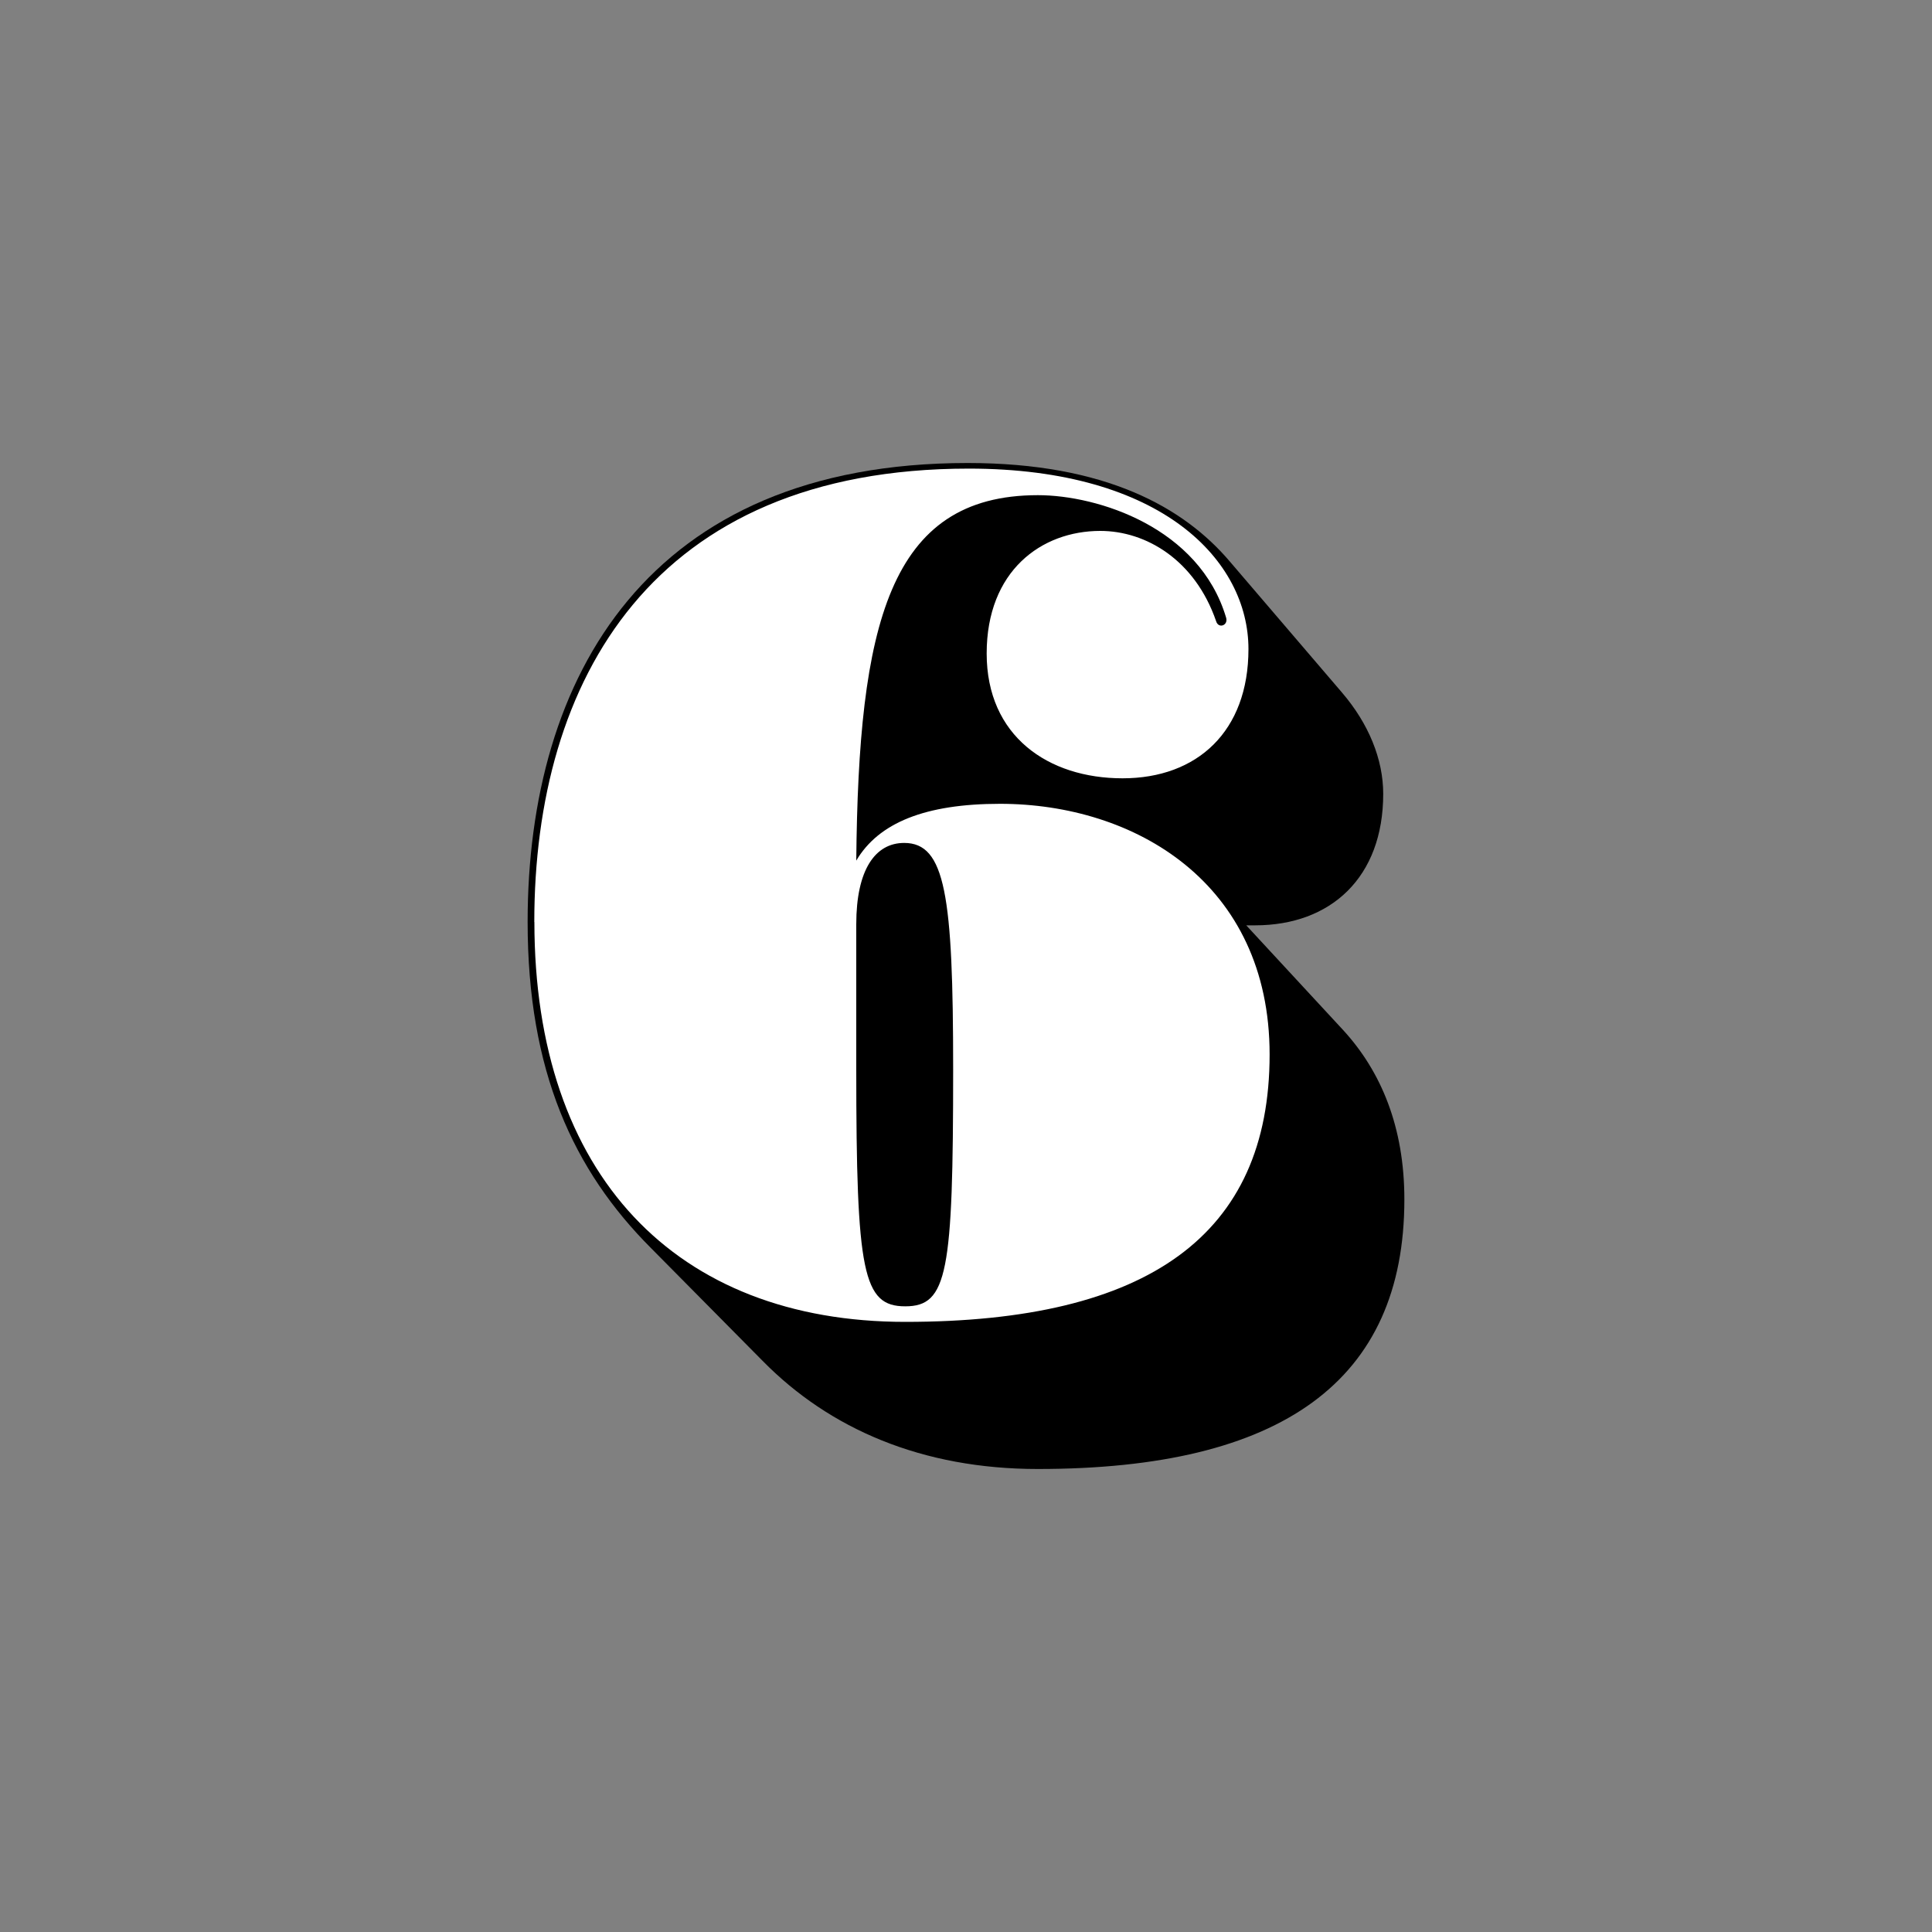
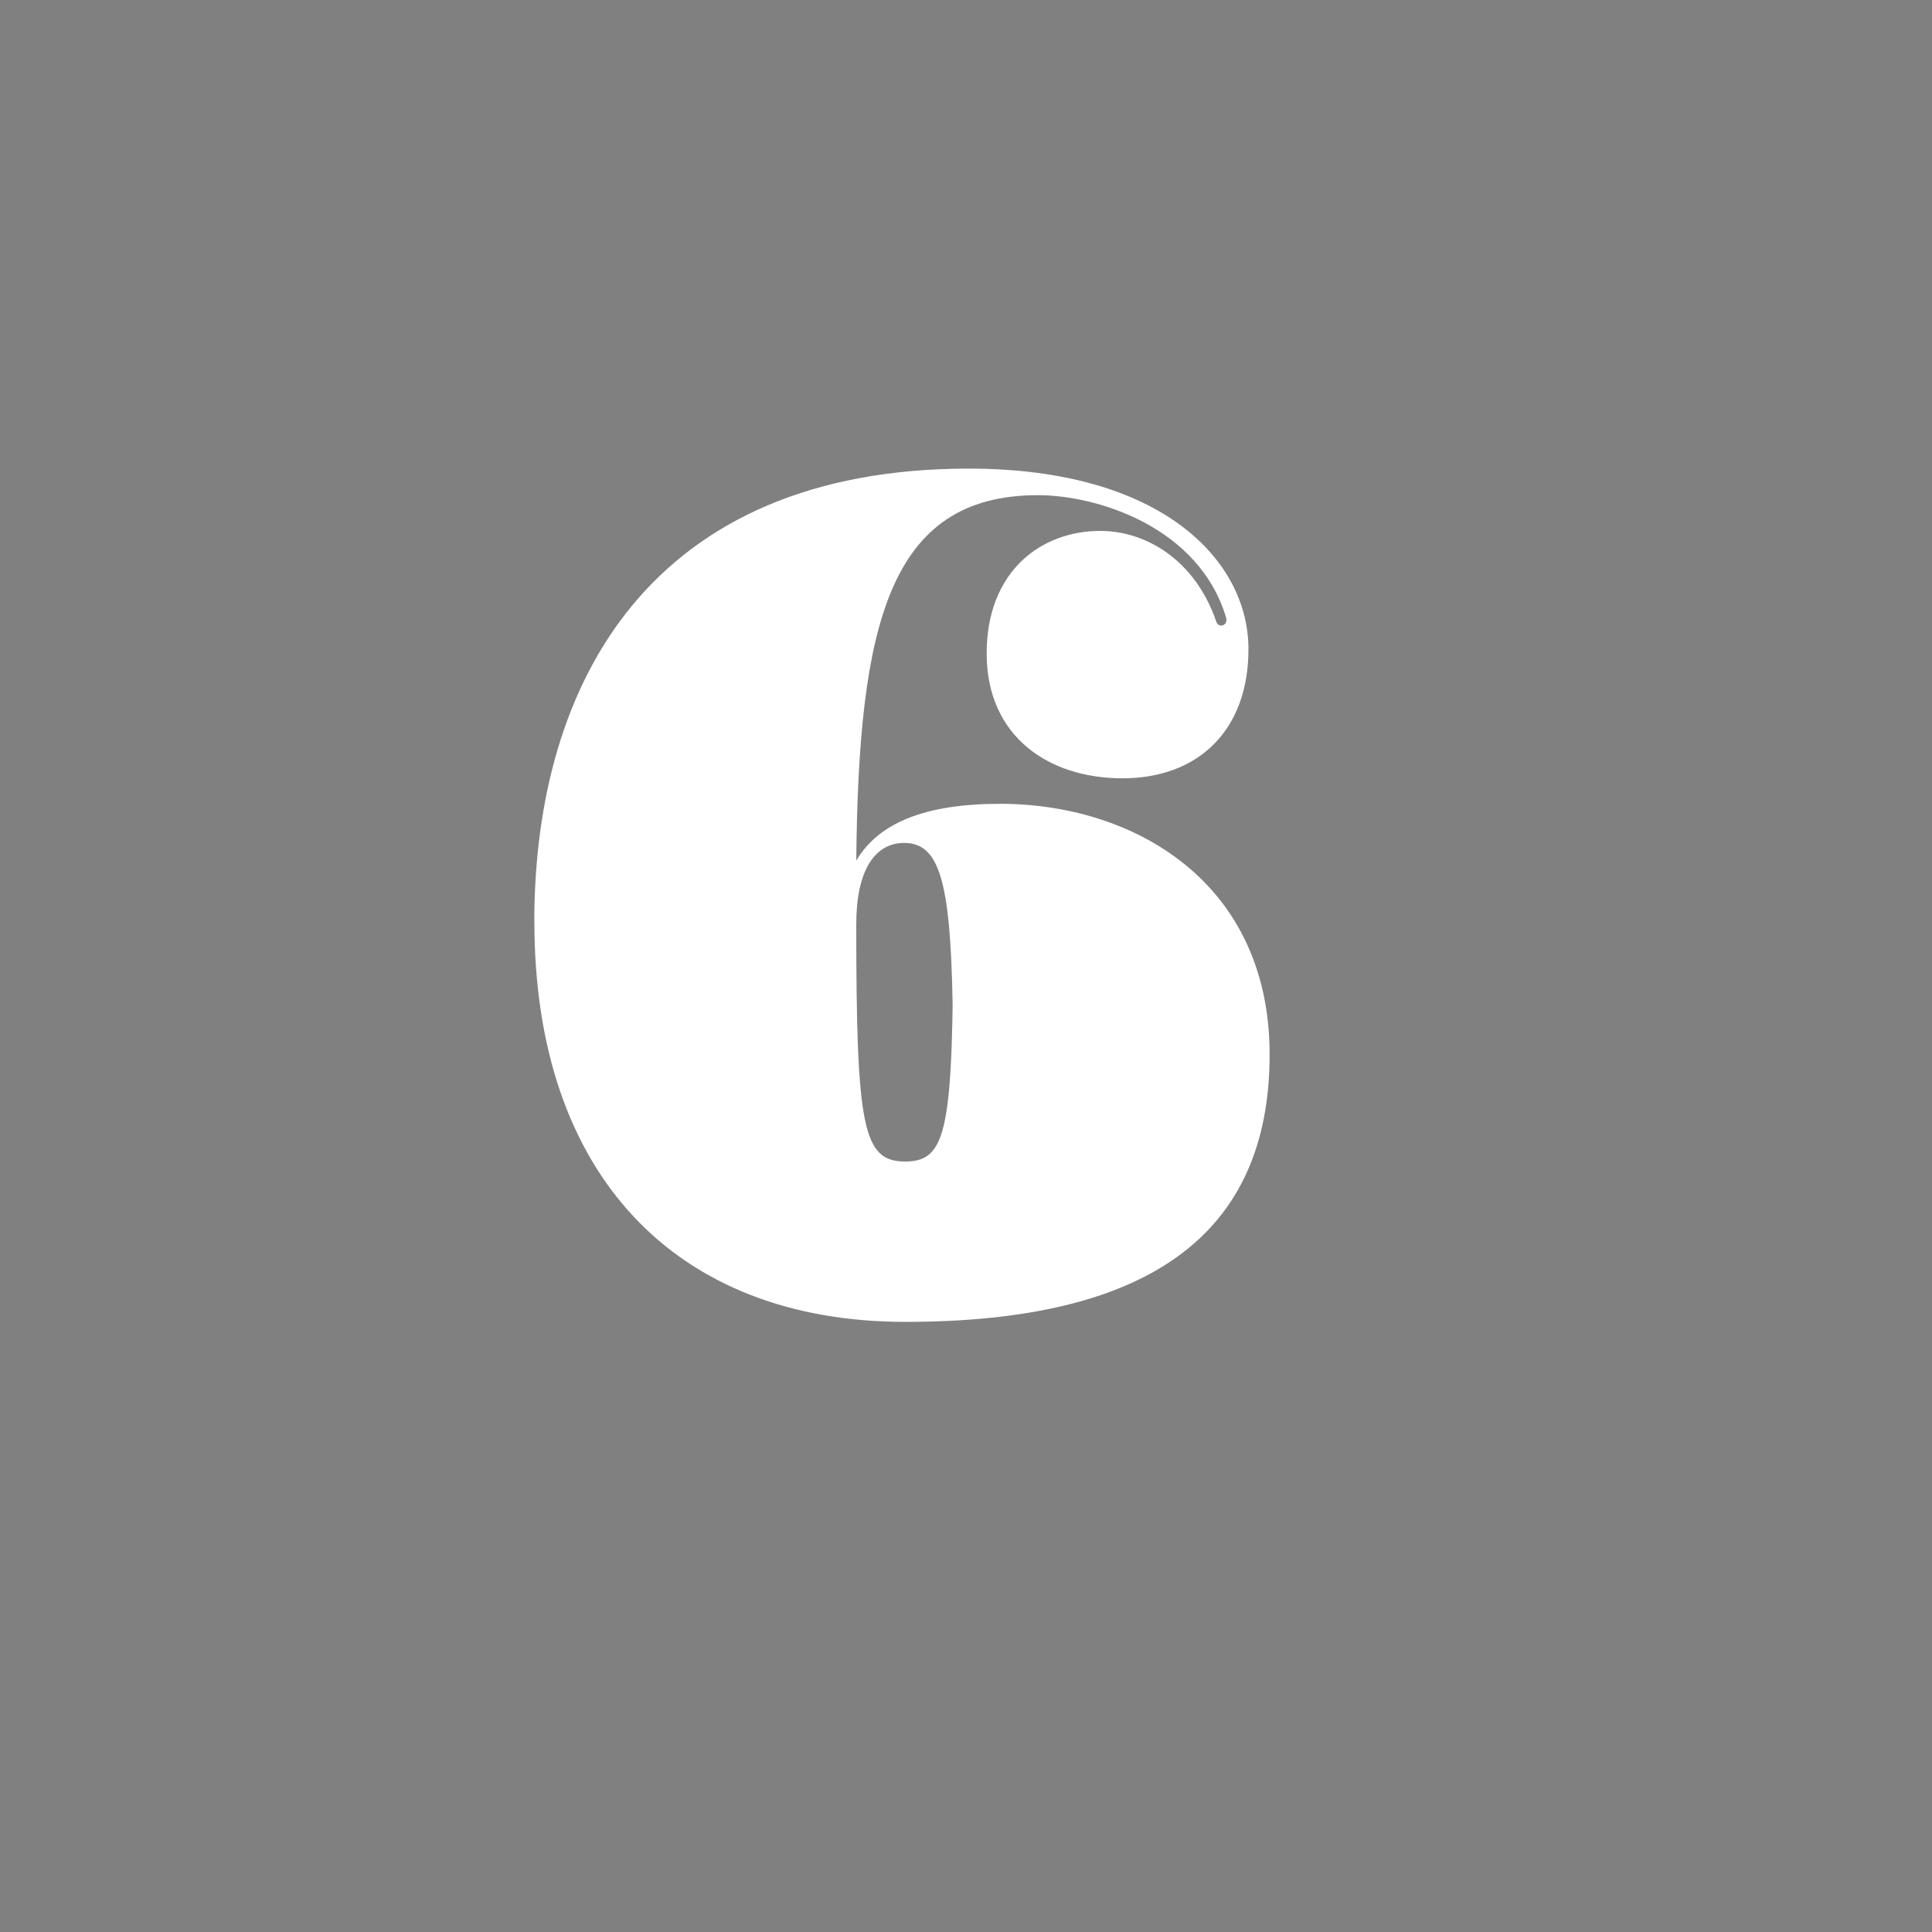
<svg xmlns="http://www.w3.org/2000/svg" viewBox="0 0 200 200">
  <rect x="0" y="0" width="200" height="200" fill="#808080" stroke="none" />
-   <path fill="#000000" d="m145.38,124.16c0,18.8-12.69,27.91-37.94,27.91-11.99,0-21.57-4.15-28.49-11.19l-11.53-11.65c-8.07-8.07-12.8-18.34-12.8-33.79,0-25.37,12.46-47.51,45.55-47.51,14.3,0,22.37,4.61,27.1,10.15l11.65,13.61c2.77,3.23,4.27,6.92,4.27,10.49,0,8.65-5.42,13.61-13.26,13.61h-.92l10.03,10.84c3.92,4.27,6.34,10.03,6.34,17.53Z" />
-   <path fill="#ffffff" d="m55.31,95.45c0-25.03,12.22-46.94,44.98-46.94,20.07,0,28.95,9.57,28.95,18.68,0,8.53-5.31,13.38-13.03,13.38s-14.07-4.38-14.07-12.92,5.65-12.69,11.76-12.69c4.73,0,9.8,3,11.99,9.34.23.81,1.27.46,1.04-.35-2.77-9.34-13.26-12.69-19.49-12.69-15.45,0-18.57,13.49-18.8,37.83,2.31-3.92,7.15-5.88,14.88-5.88,13.95,0,27.91,8.19,27.91,25.95,0,18.68-12.57,27.68-37.71,27.68-23.76,0-38.4-15.22-38.4-41.4Zm43.36,15.22c0-17.99-.81-23.41-5.07-23.41-3,0-4.96,2.77-4.96,8.42v14.99c0,21.1.69,24.56,5.07,24.56s4.96-3.46,4.96-24.56Z" />
+   <path fill="#ffffff" d="m55.31,95.45c0-25.03,12.22-46.94,44.98-46.94,20.07,0,28.95,9.57,28.95,18.68,0,8.53-5.31,13.38-13.03,13.38s-14.07-4.38-14.07-12.92,5.65-12.69,11.76-12.69c4.73,0,9.8,3,11.99,9.34.23.81,1.27.46,1.04-.35-2.77-9.34-13.26-12.69-19.49-12.69-15.45,0-18.57,13.49-18.8,37.83,2.31-3.92,7.15-5.88,14.88-5.88,13.95,0,27.91,8.19,27.91,25.95,0,18.68-12.57,27.68-37.71,27.68-23.76,0-38.4-15.22-38.4-41.4Zm43.36,15.22c0-17.99-.81-23.41-5.07-23.41-3,0-4.96,2.77-4.96,8.42c0,21.1.69,24.56,5.07,24.56s4.96-3.46,4.96-24.56Z" />
</svg>